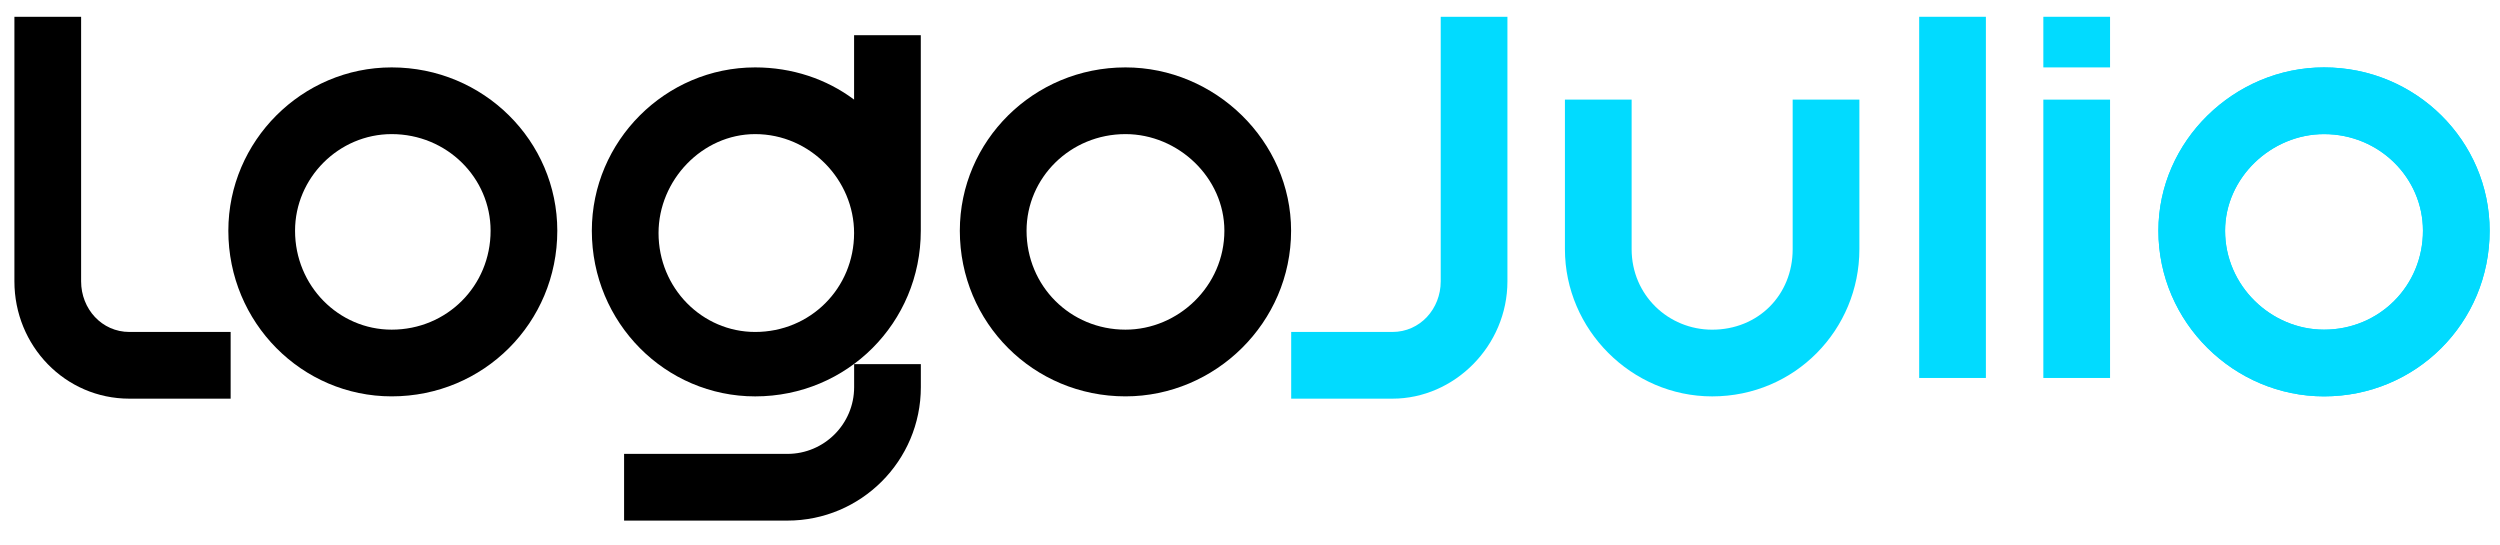
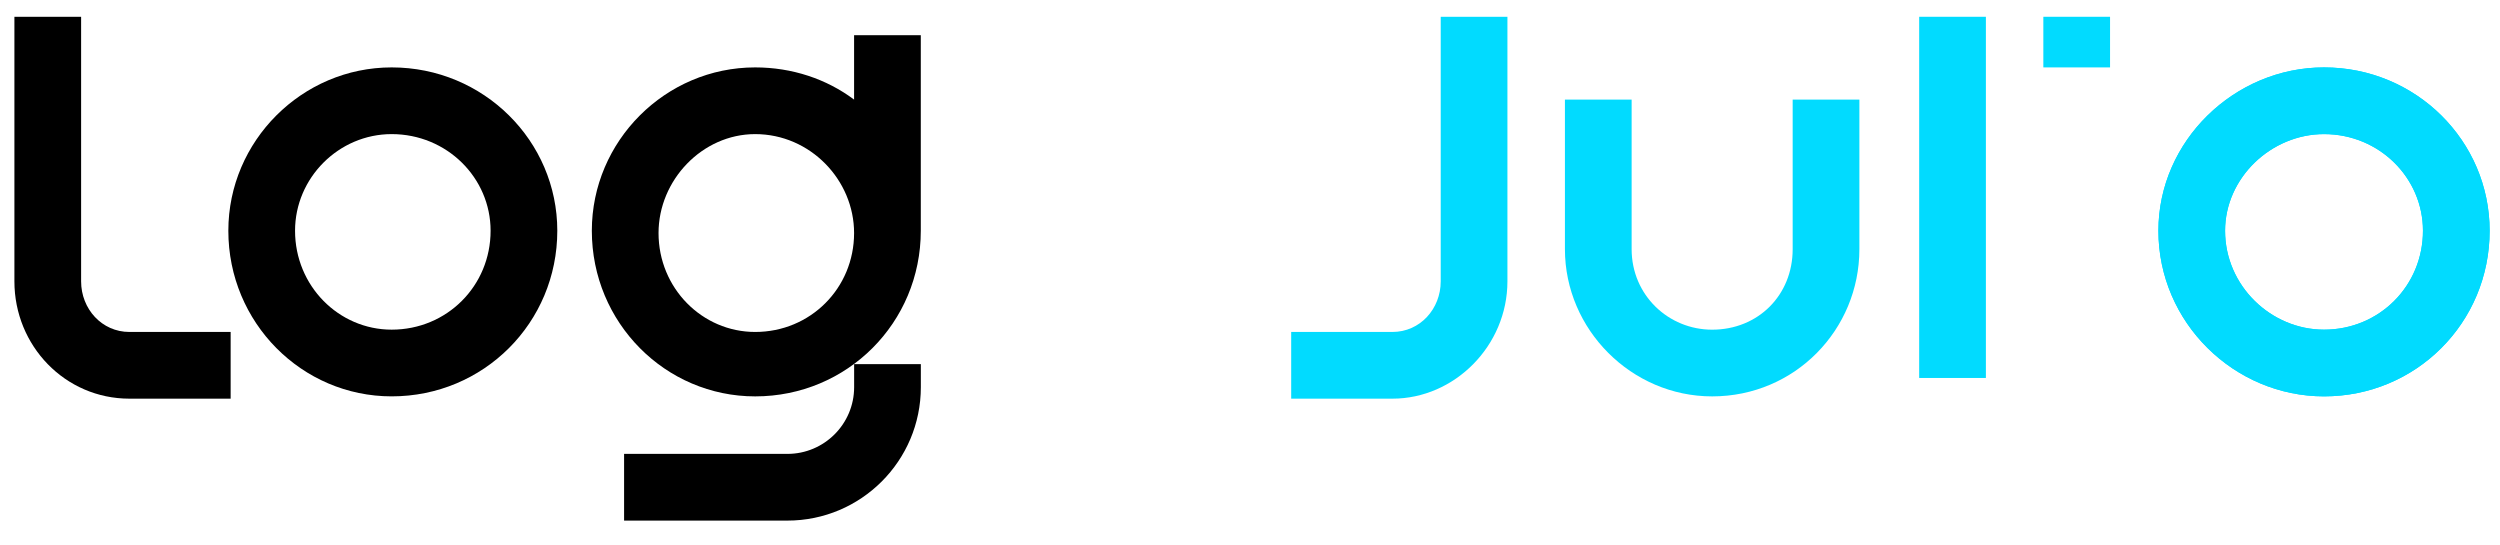
<svg xmlns="http://www.w3.org/2000/svg" width="101" height="22" viewBox="0 0 101 22" fill="none">
  <path fill-rule="evenodd" clip-rule="evenodd" d="M15.823 16.013C12.199 16.013 9.225 13.039 9.225 9.322C9.225 5.697 12.199 2.723 15.823 2.723C19.541 2.723 22.515 5.697 22.515 9.322C22.515 13.039 19.541 16.013 15.823 16.013ZM15.823 5.418C13.686 5.418 11.92 7.184 11.92 9.322C11.92 11.552 13.686 13.318 15.823 13.318C18.054 13.318 19.82 11.552 19.82 9.322C19.82 7.184 18.054 5.418 15.823 5.418Z" fill="black" />
-   <path fill-rule="evenodd" clip-rule="evenodd" d="M45.469 16.013C41.751 16.013 38.777 13.039 38.777 9.322C38.777 5.697 41.751 2.723 45.469 2.723C49.094 2.723 52.16 5.697 52.16 9.322C52.16 13.039 49.094 16.013 45.469 16.013ZM45.469 5.418C43.238 5.418 41.473 7.184 41.473 9.322C41.473 11.552 43.238 13.318 45.469 13.318C47.606 13.318 49.465 11.552 49.465 9.322C49.465 7.184 47.606 5.418 45.469 5.418Z" fill="black" />
  <path fill-rule="evenodd" clip-rule="evenodd" d="M93.891 16.013C90.266 16.013 87.199 13.039 87.199 9.322C87.199 5.697 90.266 2.723 93.891 2.723C97.608 2.723 100.582 5.697 100.582 9.322C100.582 13.039 97.608 16.013 93.891 16.013ZM93.891 5.418C91.753 5.418 89.894 7.184 89.894 9.322C89.894 11.552 91.753 13.318 93.891 13.318C96.121 13.318 97.887 11.552 97.887 9.322C97.887 7.184 96.121 5.418 93.891 5.418Z" fill="#01DBFF" />
  <path fill-rule="evenodd" clip-rule="evenodd" d="M93.891 16.013C90.266 16.013 87.199 13.039 87.199 9.322C87.199 5.697 90.266 2.723 93.891 2.723C97.608 2.723 100.582 5.697 100.582 9.322C100.582 13.039 97.608 16.013 93.891 16.013ZM93.891 5.418C91.753 5.418 89.894 7.184 89.894 9.322C89.894 11.552 91.753 13.318 93.891 13.318C96.121 13.318 97.887 11.552 97.887 9.322C97.887 7.184 96.121 5.418 93.891 5.418Z" fill="#01DBFF" />
  <path d="M80.23 15.27H77.535V0.678H80.23V15.27Z" fill="#01DBFF" />
-   <path d="M85.246 15.27H82.551V4.025H85.246V15.27Z" fill="#01DBFF" />
  <path d="M85.246 2.723H82.551V0.678H85.246V2.723Z" fill="#01DBFF" />
  <path d="M9.318 16.106H5.229C2.627 16.106 0.582 13.969 0.582 11.366V0.678H3.277V11.366C3.277 12.482 4.114 13.411 5.229 13.411H9.318V16.106Z" fill="black" />
  <path d="M56.253 16.106H52.164V13.411H56.253C57.369 13.411 58.205 12.482 58.205 11.366V0.678H60.9V11.366C60.9 13.969 58.763 16.106 56.253 16.106Z" fill="#01DBFF" />
  <path fill-rule="evenodd" clip-rule="evenodd" d="M37.2 9.136C37.2 9.198 37.2 9.26 37.2 9.322C37.2 13.04 34.226 16.014 30.509 16.014C26.884 16.014 23.91 13.04 23.91 9.322C23.91 5.697 26.884 2.723 30.509 2.723C31.996 2.723 33.39 3.188 34.505 4.024V1.422H37.2V9.136ZM34.505 9.415C34.505 7.277 32.739 5.418 30.509 5.418C28.371 5.418 26.605 7.277 26.605 9.415C26.605 11.645 28.371 13.411 30.509 13.411C32.739 13.411 34.505 11.645 34.505 9.415Z" fill="black" />
  <path d="M69.171 16.014C65.918 16.014 63.223 13.319 63.223 10.066V4.025H65.918V10.066C65.918 11.925 67.405 13.319 69.171 13.319C71.029 13.319 72.424 11.925 72.424 10.066V4.025H75.119V10.066C75.119 13.319 72.517 16.014 69.171 16.014Z" fill="#01DBFF" />
  <path d="M31.812 21.032H25.213V18.337H31.812C33.299 18.337 34.507 17.129 34.507 15.642V14.712H37.202V15.642C37.202 18.616 34.786 21.032 31.812 21.032Z" fill="black" />
</svg>